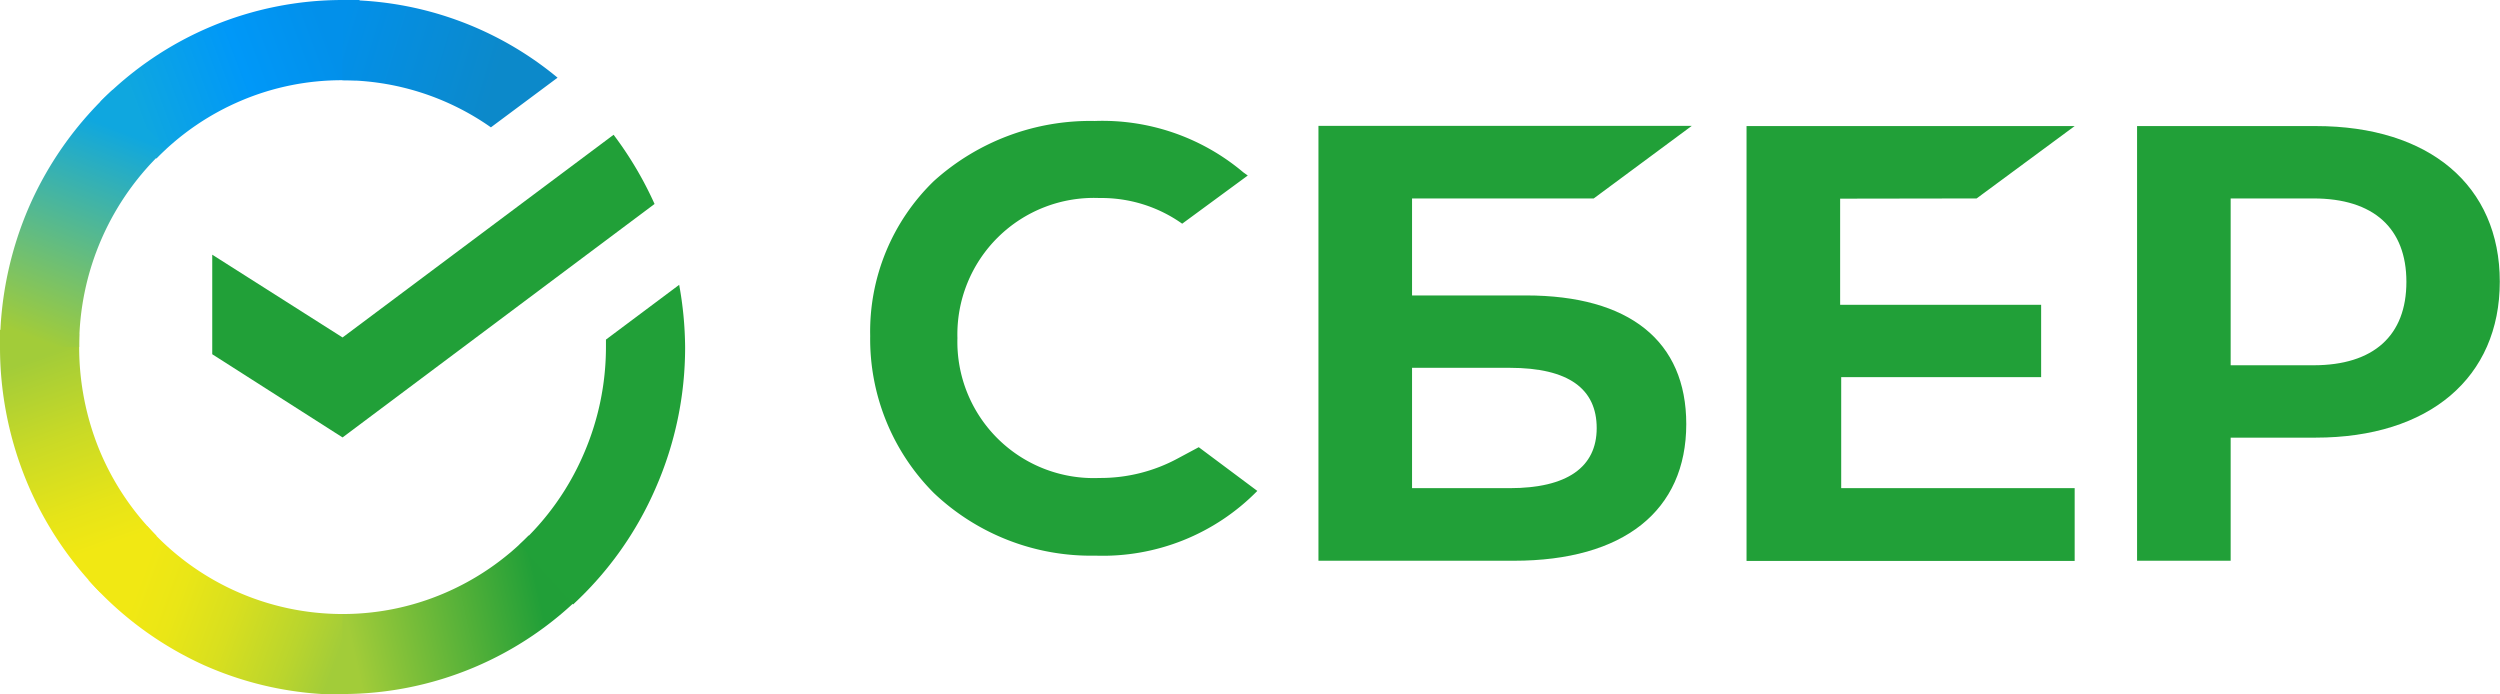
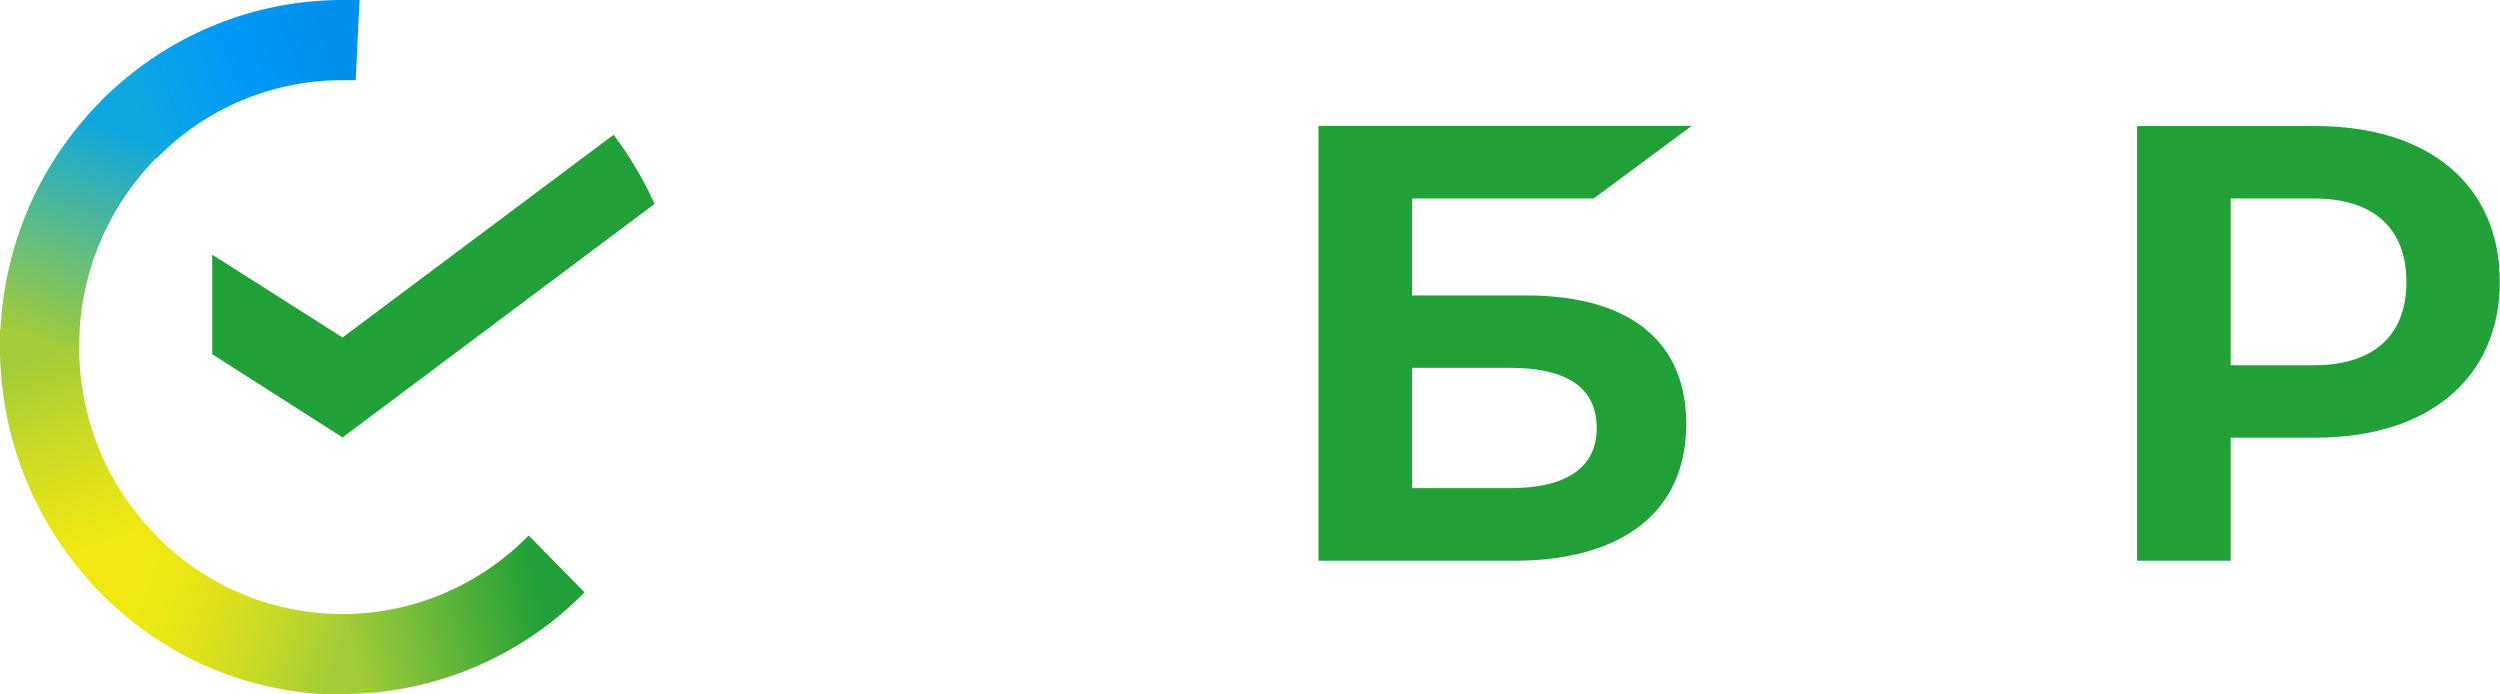
<svg xmlns="http://www.w3.org/2000/svg" viewBox="0 0 117.79 32.71">
  <defs>
    <style>.cls-1{fill:#21a038;}.cls-2{fill:url(#Безымянный_градиент);}.cls-3{fill:url(#Безымянный_градиент_2);}.cls-4{fill:url(#Безымянный_градиент_3);}.cls-5{fill:url(#Безымянный_градиент_4);}.cls-6{fill:url(#Безымянный_градиент_5);}.cls-7{fill:url(#Безымянный_градиент_6);}</style>
    <linearGradient id="Безымянный_градиент" x1="5.51" y1="6.57" x2="1.34" y2="18.46" gradientTransform="matrix(1, 0, 0, -1, 0, 34)" gradientUnits="userSpaceOnUse">
      <stop offset="0.14" stop-color="#f1e813" />
      <stop offset="0.3" stop-color="#e6e418" />
      <stop offset="0.58" stop-color="#c9da26" />
      <stop offset="0.89" stop-color="#a2cc39" />
    </linearGradient>
    <linearGradient id="Безымянный_градиент_2" x1="5.78" y1="28.57" x2="16.31" y2="32.53" gradientTransform="matrix(1, 0, 0, -1, 0, 34)" gradientUnits="userSpaceOnUse">
      <stop offset="0.06" stop-color="#0fa7df" />
      <stop offset="0.54" stop-color="#0098f8" />
      <stop offset="0.92" stop-color="#0290ea" />
    </linearGradient>
    <linearGradient id="Безымянный_градиент_3" x1="15.08" y1="3.61" x2="26.96" y2="6.26" gradientTransform="matrix(1, 0, 0, -1, 0, 34)" gradientUnits="userSpaceOnUse">
      <stop offset="0.12" stop-color="#a2cc39" />
      <stop offset="0.28" stop-color="#86c239" />
      <stop offset="0.87" stop-color="#219f38" />
    </linearGradient>
    <linearGradient id="Безымянный_градиент_4" x1="15.34" y1="32.68" x2="25.51" y2="29.59" gradientTransform="matrix(1, 0, 0, -1, 0, 34)" gradientUnits="userSpaceOnUse">
      <stop offset="0.06" stop-color="#0290ea" />
      <stop offset="0.79" stop-color="#0c89ca" />
    </linearGradient>
    <linearGradient id="Безымянный_градиент_5" x1="5.1" y1="7.1" x2="16.17" y2="3.02" gradientTransform="matrix(1, 0, 0, -1, 0, 34)" gradientUnits="userSpaceOnUse">
      <stop offset="0.13" stop-color="#f1e813" />
      <stop offset="0.3" stop-color="#eae616" />
      <stop offset="0.53" stop-color="#d8df1f" />
      <stop offset="0.8" stop-color="#bad52d" />
      <stop offset="0.98" stop-color="#a2cc39" />
    </linearGradient>
    <linearGradient id="Безымянный_градиент_6" x1="1.32" y1="17.22" x2="5.85" y2="28.86" gradientTransform="matrix(1, 0, 0, -1, 0, 34)" gradientUnits="userSpaceOnUse">
      <stop offset="0.07" stop-color="#a2cc39" />
      <stop offset="0.26" stop-color="#81c45e" />
      <stop offset="0.92" stop-color="#0fa7df" />
    </linearGradient>
  </defs>
  <g id="Слой_2" data-name="Слой 2">
    <g id="Слой_1-2" data-name="Слой 1">
      <path class="cls-1" d="M28.91,6.35a17,17,0,0,1,1.93,3.26l-14.7,11L10,16.69V12l6.14,3.9Z" />
      <path class="cls-2" d="M3.73,16.35c0-.21,0-.42,0-.62L0,15.54c0,.27,0,.54,0,.82a16.59,16.59,0,0,0,1.23,6.26,16.37,16.37,0,0,0,3.5,5.3l2.64-2.68a12.53,12.53,0,0,1-2.7-4.07A12.81,12.81,0,0,1,3.73,16.35Z" />
      <path class="cls-3" d="M16.14,3.78l.62,0L16.94,0l-.8,0A16,16,0,0,0,4.73,4.79L7.37,7.47a12.25,12.25,0,0,1,4-2.73A12.11,12.11,0,0,1,16.14,3.78Z" />
      <path class="cls-4" d="M16.14,28.93h-.62l-.19,3.77.81,0a16,16,0,0,0,11.4-4.79l-2.63-2.68a12.35,12.35,0,0,1-4,2.73A12.15,12.15,0,0,1,16.14,28.93Z" />
-       <path class="cls-5" d="M23.13,6l3.14-2.34A15.89,15.89,0,0,0,16.13,0V3.78A12.19,12.19,0,0,1,23.13,6Z" />
-       <path class="cls-1" d="M32.28,16.35A17,17,0,0,0,32,13.42L28.55,16v.33a12.66,12.66,0,0,1-1.07,5.11,12.53,12.53,0,0,1-3,4.22L27,28.48A16.25,16.25,0,0,0,30.89,23,16.47,16.47,0,0,0,32.28,16.35Z" />
      <path class="cls-6" d="M16.14,28.93a12.29,12.29,0,0,1-9.2-4.14L4.17,27.33a16.24,16.24,0,0,0,5.42,4,16.06,16.06,0,0,0,6.55,1.4Z" />
      <path class="cls-7" d="M7.82,7,5.31,4.23A16.41,16.41,0,0,0,1.38,9.72,16.62,16.62,0,0,0,0,16.35H3.73A12.64,12.64,0,0,1,7.82,7Z" />
-       <path class="cls-1" d="M93.13,9.35l4.62-3.41H82.29V26.43H97.75V23h-11V17.77h9.42V14.36H86.7v-5Z" />
      <path class="cls-1" d="M71.9,13.92H66.53V9.35h8.56l4.62-3.42H62.12V26.42h9.21c5.16,0,8.12-2.35,8.12-6.44C79.45,16.07,76.77,13.92,71.9,13.92ZM71.13,23h-4.6V17.33h4.6c2.79,0,4.1,1,4.1,2.84S73.84,23,71.13,23Z" />
      <path class="cls-1" d="M109.11,5.94h-8.42V26.42h4.41v-5.8h4c5.36,0,8.68-2.83,8.68-7.35S114.47,5.94,109.11,5.94ZM109,17.21H105.1V9.35H109c2.83,0,4.38,1.4,4.38,3.93S111.84,17.21,109,17.21Z" />
-       <path class="cls-1" d="M55.51,21.59a7.65,7.65,0,0,1-3.71.93,6.42,6.42,0,0,1-6.69-6.59,6.43,6.43,0,0,1,6.69-6.6,6.57,6.57,0,0,1,3.9,1.21l3.09-2.27-.21-.15a10.29,10.29,0,0,0-7-2.42A11,11,0,0,0,44,8.53a9.87,9.87,0,0,0-3,7.3,10.27,10.27,0,0,0,3,7.4,10.75,10.75,0,0,0,7.61,2.95,10.21,10.21,0,0,0,7.63-3.05l-2.76-2.06Z" />
    </g>
  </g>
</svg>